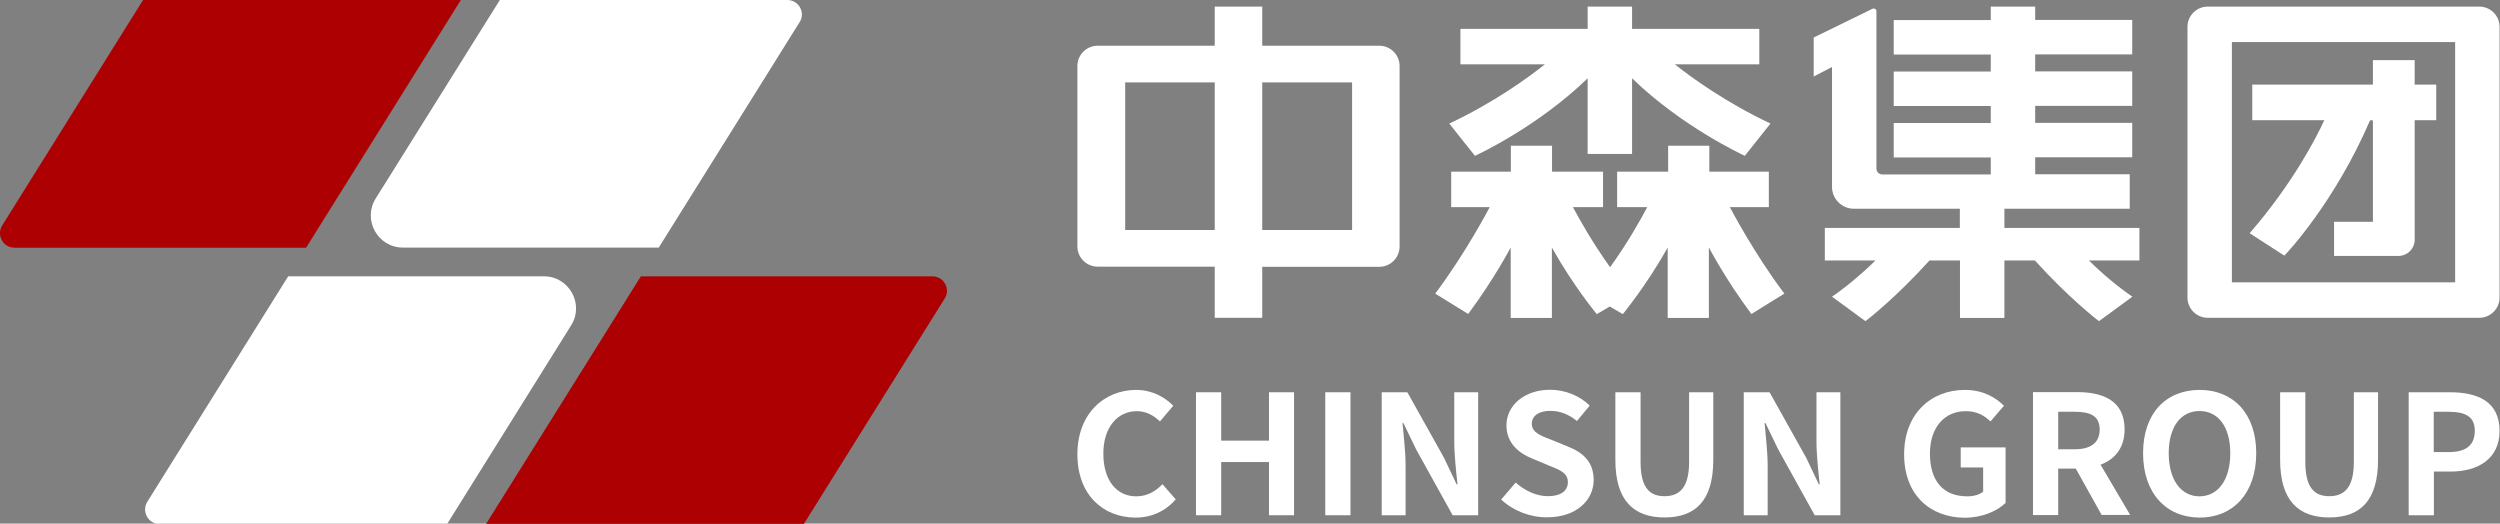
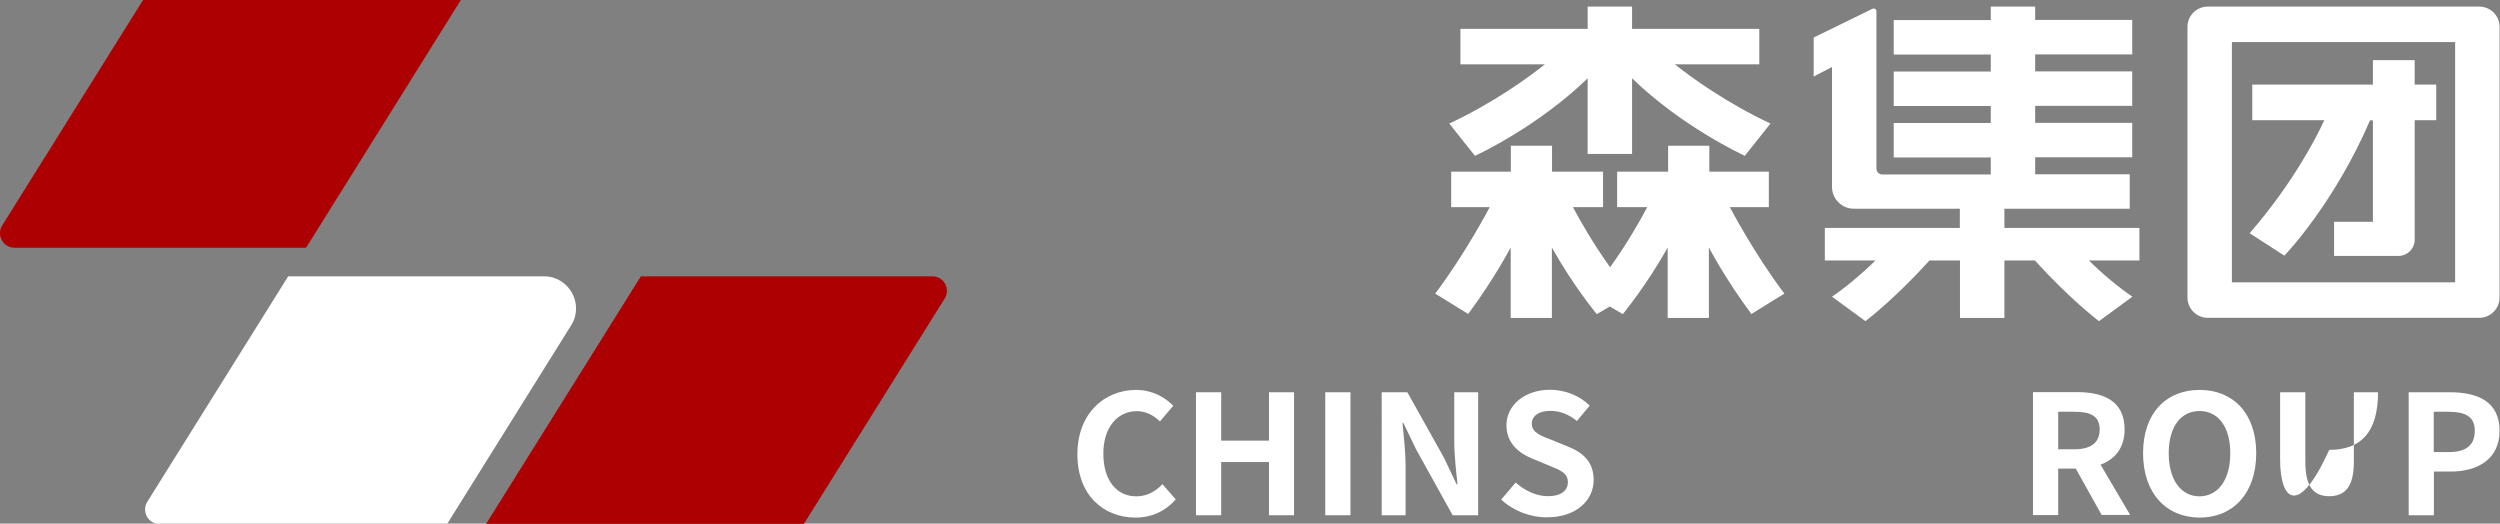
<svg xmlns="http://www.w3.org/2000/svg" version="1.1" id="图层_1" x="0px" y="0px" viewBox="0 0 1705.5 357.2" style="enable-background:new 0 0 1705.5 357.2;" xml:space="preserve">
  <rect x="0" y="0" width="1705.5" height="357.2" fill="#808080" stroke="none" />
  <style type="text/css">
	.st0{fill-rule:evenodd;clip-rule:evenodd;fill:#AD0003;}
	.st1{fill:#FFFFFF;}
</style>
  <g>
    <path class="st0" d="M636.1,188.5H437.2L331.6,357.4h216.8l96.1-153.8C648.6,197.1,643.9,188.5,636.1,188.5z" />
    <g>
-       <path class="st1" d="M537.1,0H341l-84.7,135.4c-9.1,14.6,1.4,33.5,18.6,33.5h174.5l96.1-153.8C549.7,8.6,544.9,0,537.1,0z" />
-     </g>
+       </g>
    <path class="st0" d="M9.9,169h198.9L314.4,0H97.6L1.5,153.8C-2.6,160.4,2.1,169,9.9,169z" />
    <g>
      <path class="st1" d="M371.1,188.5H196.6l-96.1,153.8c-4.1,6.6,0.6,15.2,8.4,15.2H305L389.6,222    C398.8,207.5,388.2,188.5,371.1,188.5z" />
    </g>
    <g>
      <g>
        <path class="st1" d="M735,309.9c0-27.7,18.3-43.9,40.1-43.9c11,0,19.7,5.1,25.3,10.8l-9.1,10.7c-4.3-4.1-9.3-7-15.8-7     c-13,0-22.8,10.9-22.8,28.9c0,18.2,8.9,29.2,22.5,29.2c7.3,0,13.2-3.4,17.8-8.3l9.1,10.4c-7.1,8-16.3,12.4-27.5,12.4     C752.7,353,735,337.8,735,309.9z" />
        <path class="st1" d="M815.9,267.6h17.2v33h32.6v-33h17.1v83.9h-17.1v-36.3h-32.6v36.3h-17.2V267.6z" />
        <path class="st1" d="M904.1,267.6h17.2v83.9h-17.2V267.6z" />
        <path class="st1" d="M942.5,267.6h17.6l25,44.7l8.6,18.1h0.6c-0.9-8.7-2.2-19.8-2.2-29.4v-33.4h16.3v83.9H991l-24.9-44.9l-8.7-18     h-0.6c0.8,9.1,2.1,19.6,2.1,29.2v33.7h-16.3V267.6z" />
        <path class="st1" d="M1024.1,340.8l9.9-11.6c6.2,5.6,14.3,9.3,21.9,9.3c9,0,13.7-3.7,13.7-9.6c0-6.2-5.2-8.2-12.9-11.3l-11.5-4.8     c-8.7-3.5-17.5-10.3-17.5-22.6c0-13.7,12.3-24.3,29.8-24.3c10,0,20,3.9,27,10.8l-8.7,10.5c-5.5-4.4-11.2-6.9-18.3-6.9     c-7.6,0-12.5,3.3-12.5,8.8c0,6,6.2,8.2,13.5,11l11.3,4.6c10.5,4.2,17.4,10.7,17.4,22.8c0,13.7-11.8,25.4-31.7,25.4     C1044,353,1032.5,348.6,1024.1,340.8z" />
-         <path class="st1" d="M1102,313.7v-46.1h17.2v47.6c0,17.5,6.2,23.3,16.3,23.3c10.3,0,16.8-5.9,16.8-23.3v-47.6h16.5v46.1     c0,27.9-12.2,39.3-33.3,39.3C1114.6,353,1102,341.6,1102,313.7z" />
-         <path class="st1" d="M1189.6,267.6h17.6l25,44.7l8.6,18.1h0.6c-0.9-8.7-2.2-19.8-2.2-29.4v-33.4h16.3v83.9h-17.5l-24.9-44.9     l-8.7-18h-0.6c0.8,9.1,2.1,19.6,2.1,29.2v33.7h-16.3V267.6z" />
-         <path class="st1" d="M1299,309.9c0-27.7,18.4-43.9,41.4-43.9c12.5,0,21.1,5.2,26.7,10.8l-9.2,10.7c-4.2-4-9.1-7-16.9-7     c-14.3,0-24.4,10.9-24.4,28.9c0,18.2,8.6,29.2,25.5,29.2c4.2,0,8.4-1.1,10.8-3.2v-16.5h-15.3v-13.7h30.6v37.9     c-5.8,5.6-16,10.1-28,10.1C1316.8,353,1299,337.8,1299,309.9z" />
        <path class="st1" d="M1433.8,351.4l-17.7-31.7h-12v31.7h-17.2v-83.9h30.1c18.1,0,32.4,6.1,32.4,25.4c0,12.6-6.5,20.4-16.4,24.1     l20.2,34.3H1433.8z M1404.1,306.5h11.2c11.1,0,17.1-4.5,17.1-13.5c0-9.1-6.1-12.1-17.1-12.1h-11.2V306.5z" />
        <path class="st1" d="M1462,309.2c0-27.3,15.7-43.2,38.6-43.2c22.8,0,38.6,16,38.6,43.2c0,27.2-15.7,43.9-38.6,43.9     C1477.7,353,1462,336.4,1462,309.2z M1521.5,309.2c0-18-8.2-28.8-21-28.8c-12.8,0-21,10.8-21,28.8c0,17.9,8.2,29.4,21,29.4     C1513.4,338.5,1521.5,327.1,1521.5,309.2z" />
-         <path class="st1" d="M1555.5,313.7v-46.1h17.2v47.6c0,17.5,6.2,23.3,16.3,23.3c10.3,0,16.8-5.9,16.8-23.3v-47.6h16.5v46.1     c0,27.9-12.2,39.3-33.3,39.3C1568.1,353,1555.5,341.6,1555.5,313.7z" />
+         <path class="st1" d="M1555.5,313.7v-46.1h17.2v47.6c0,17.5,6.2,23.3,16.3,23.3c10.3,0,16.8-5.9,16.8-23.3v-47.6h16.5c0,27.9-12.2,39.3-33.3,39.3C1568.1,353,1555.5,341.6,1555.5,313.7z" />
        <path class="st1" d="M1643.1,267.6h28.3c19.1,0,33.8,6.5,33.8,26.3c0,19.2-14.8,27.8-33.3,27.8h-11.5v29.8h-17.2V267.6z      M1670.7,308.4c11.9,0,17.6-4.9,17.6-14.5c0-9.7-6.3-13-18.2-13h-9.8v27.5H1670.7z" />
      </g>
      <g>
        <path class="st1" d="M1206.7,141.3v-24.2h-40.6V99.4h-28.1v17.7h-34.8v24.2h20.6l-0.2,0.3c-4.3,8.1-13.2,24.1-25.2,40.7     c-12-16.7-20.9-32.7-25.2-40.7l-0.2-0.3h20.6v-24.2h-34.8V99.4h-28.1v17.7H990v24.2h26.3c0,0-16.4,31.4-37.2,59l22.5,13.9     c18.1-24.4,29-45.4,29-45.4v48.1h28.1v-48.1l0.4,0.8c14.4,25.5,28.7,42.7,30.2,44.7l8.9-5.2l8.9,5.2c1.5-2,15.8-19.3,30.2-44.7     l0.4-0.8v48.1h28.1v-48.1c0,0,10.9,21.1,29,45.4l22.5-13.9c-20.8-27.5-37.2-59-37.2-59H1206.7z" />
        <path class="st1" d="M1367.3,142.4h85.6v-23.5h-64.5v-11.6h66.2V83.8h-66.2V72.2h66.2V48.7h-66.2V37.1h66.2V13.6h-66.2V4.5h-30.3     v9.2h-66.2v23.5h66.2v11.6h-66.2v23.5h66.2v11.6h-66.2v23.5h66.2v11.6h-74c-2.2,0-4-1.8-4-4V7.7c0-0.7-0.3-1.3-0.9-1.6     c-0.6-0.4-1.3-0.4-1.8-0.1l-40.1,19.6v26.6l12.5-6.5v81.8c0,8.2,6.7,14.9,14.9,14.9h72.3v13.1h-92.1v22.2h34.5l-0.4,0.4     c-8.7,8.6-19.3,17.5-29.2,24.3l22.8,16.7c1.8-1.4,20.5-15.8,43.6-41.3l0.1-0.1h20.8v39.2h30.3v-39.2h20.8l0.1,0.1     c23.1,25.5,41.8,39.9,43.6,41.3l22.8-16.7c-9.9-6.8-20.5-15.6-29.2-24.3l-0.4-0.4h34.4v-22.2h-92.1V142.4z" />
        <path class="st1" d="M988.7,84.3l17.5,22c2.9-1.3,42.9-20.1,76.5-52.5l0.4-0.4v51.6h30.3V53.4l0.4,0.4     c33.6,32.4,73.6,51.1,76.5,52.5l17.5-22c-30.4-14.4-53.6-31.2-64.7-40l-0.5-0.4h57.6V19.7h-86.8V4.5h-30.3v15.2h-86.8v24.2h57.6     l-0.5,0.4C1042.3,53.1,1019.1,70,988.7,84.3z" />
        <path class="st1" d="M1691.4,4.5h-185.3c-7.6,0-13.8,6.2-13.8,13.8V203c0,7.6,6.2,13.8,13.8,13.8h185.3c7.6,0,13.8-6.2,13.8-13.8     l0-184.7C1705.2,10.7,1699,4.5,1691.4,4.5z M1674.9,192.6h-152.3V28.7h152.3V192.6z" />
        <path class="st1" d="M1534.7,159.1l23.7,15.3c2.3-2.4,34.4-36.6,58.4-92.2l0.1-0.1h1.9v69.2h-26.5v23.3h43.9     c6.1,0,11.1-5,11.1-11.1V82h14.7V57.7h-14.7V41h-28.5v16.7h-82.3V82h49.2l-0.2,0.3C1580,94.2,1563.9,125.5,1534.7,159.1z" />
-         <path class="st1" d="M941,31.2h-79.9V4.5h-32.4v26.7h-79.9c-7.6,0-13.8,6.2-13.8,13.8v123.1c0,7.6,6.2,13.8,13.8,13.8h79.9v34.9     h32.4V182H941c7.6,0,13.8-6.2,13.8-13.8V45C954.8,37.4,948.6,31.2,941,31.2z M828.7,156.9h-61.1V56.2h61.1V156.9z M922.4,156.9     h-61.3V56.2h61.3V156.9z" />
      </g>
    </g>
  </g>
</svg>